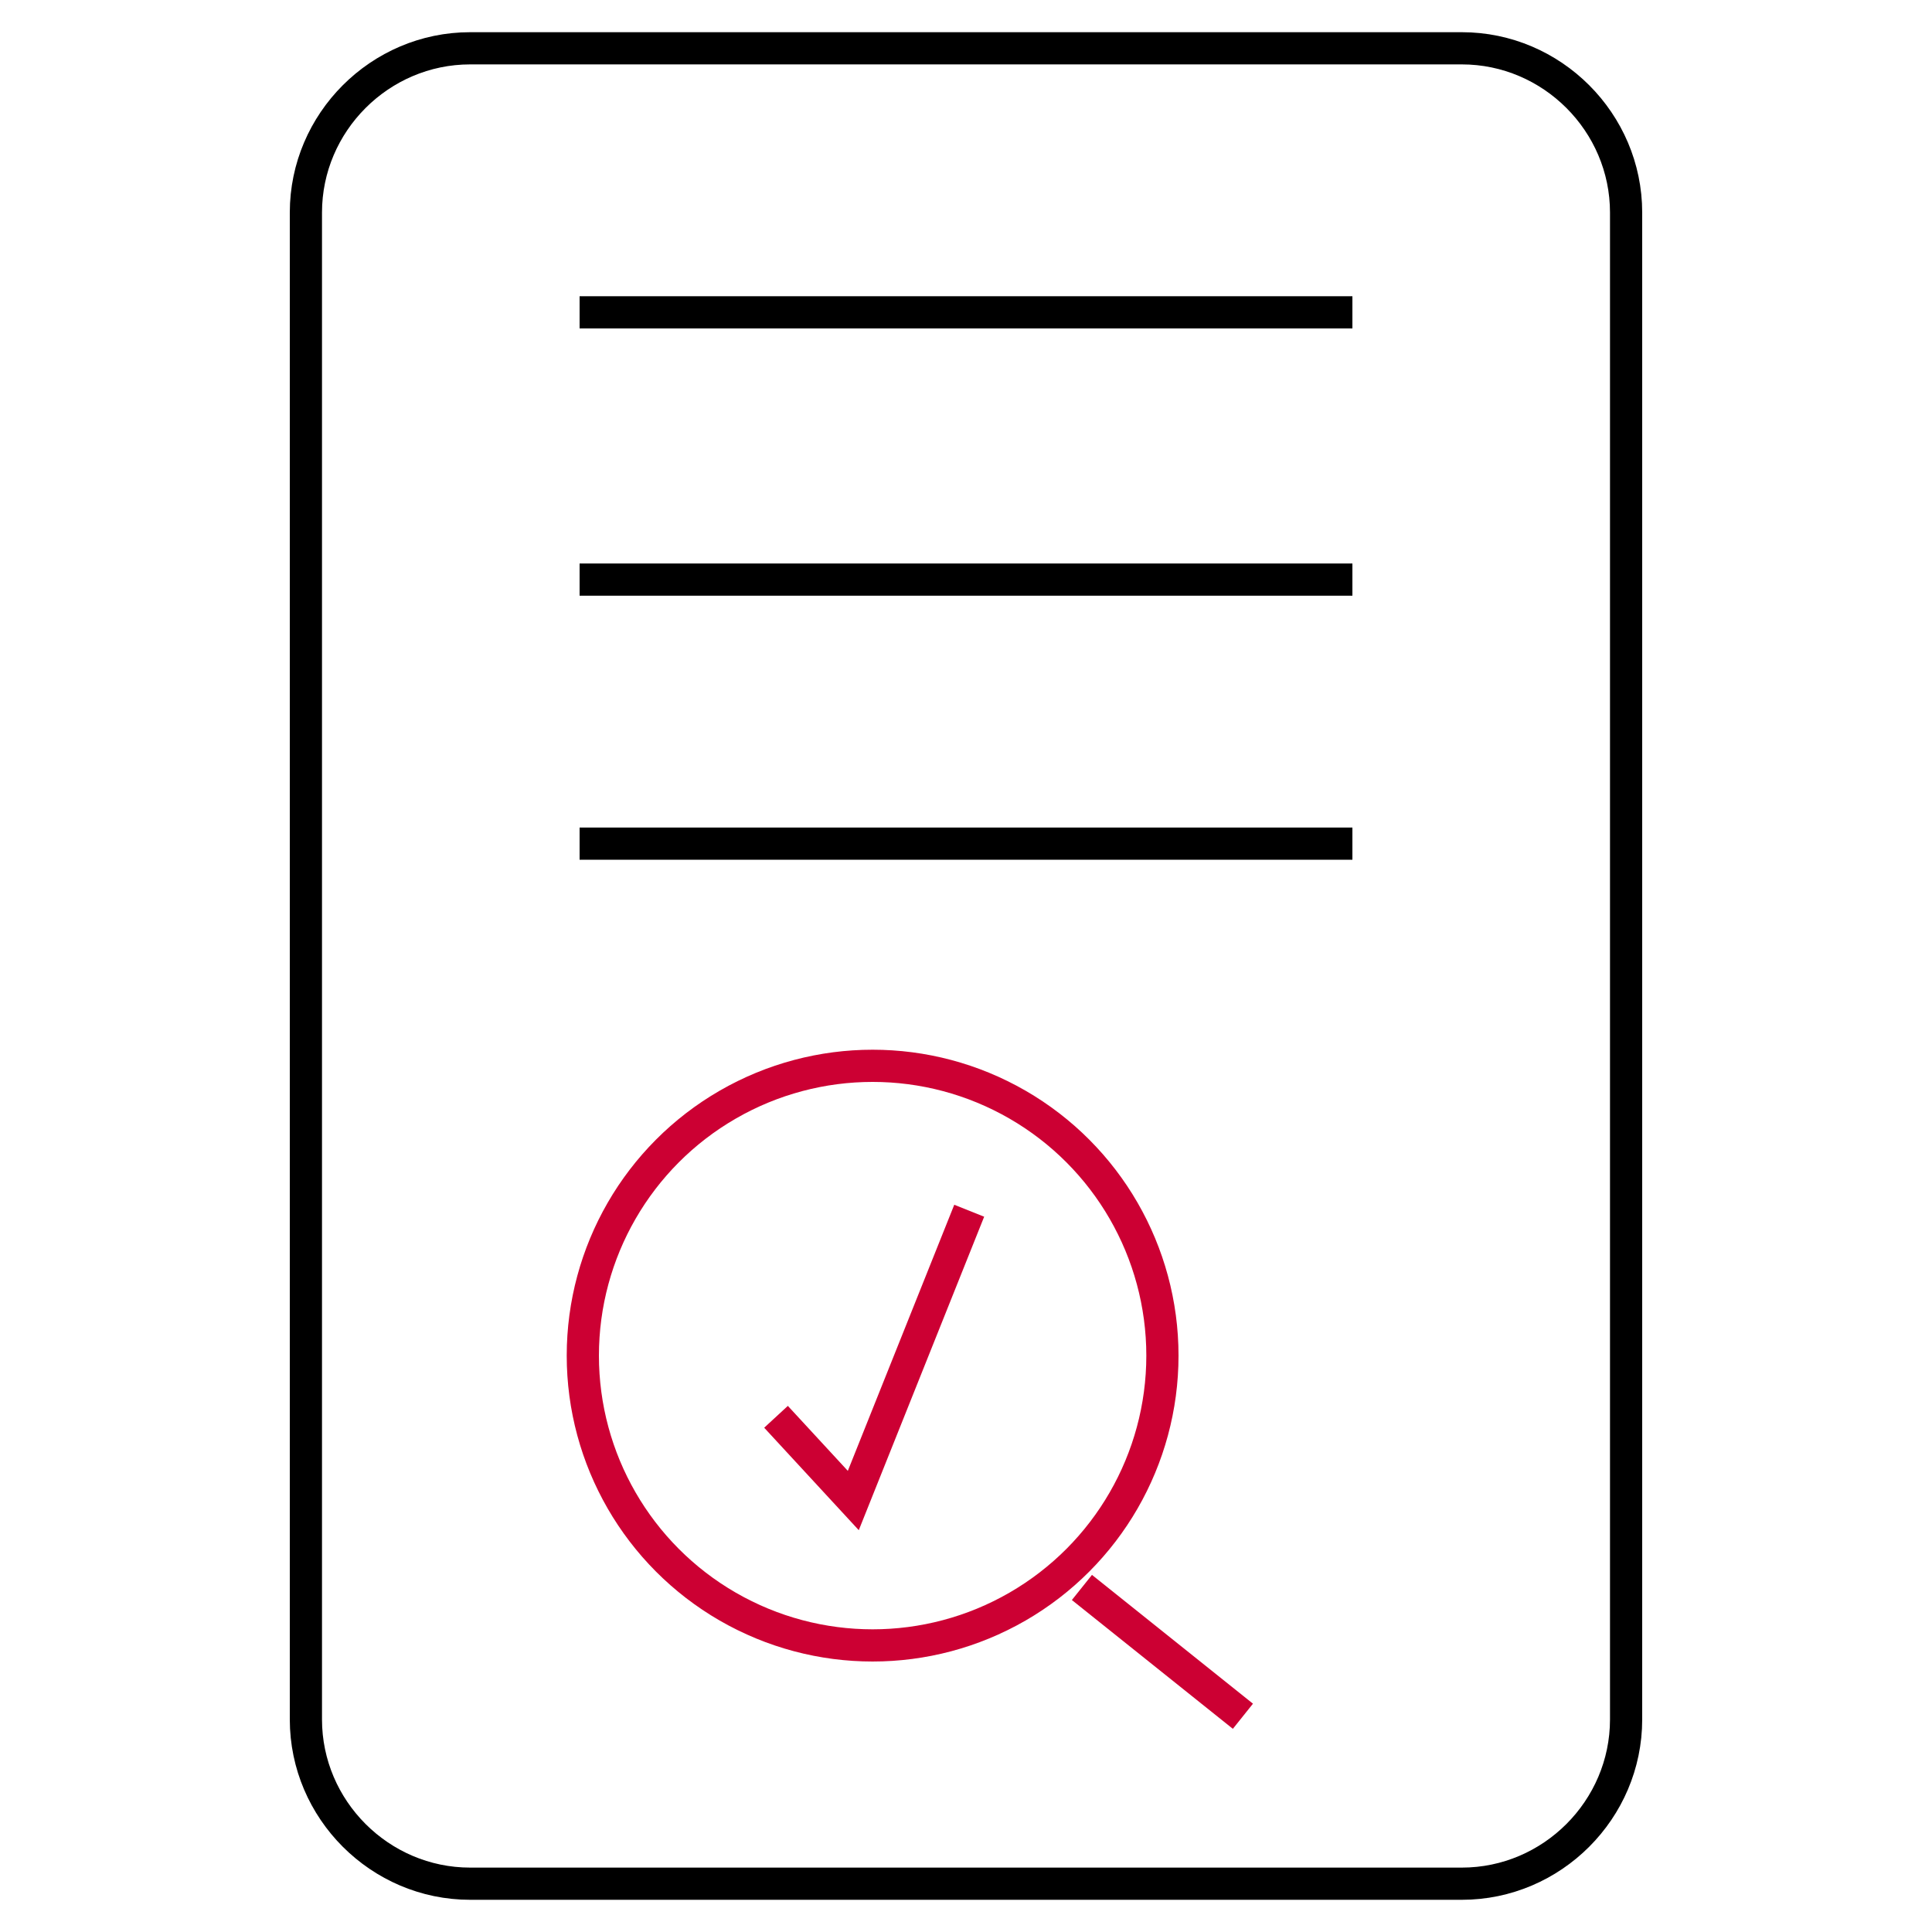
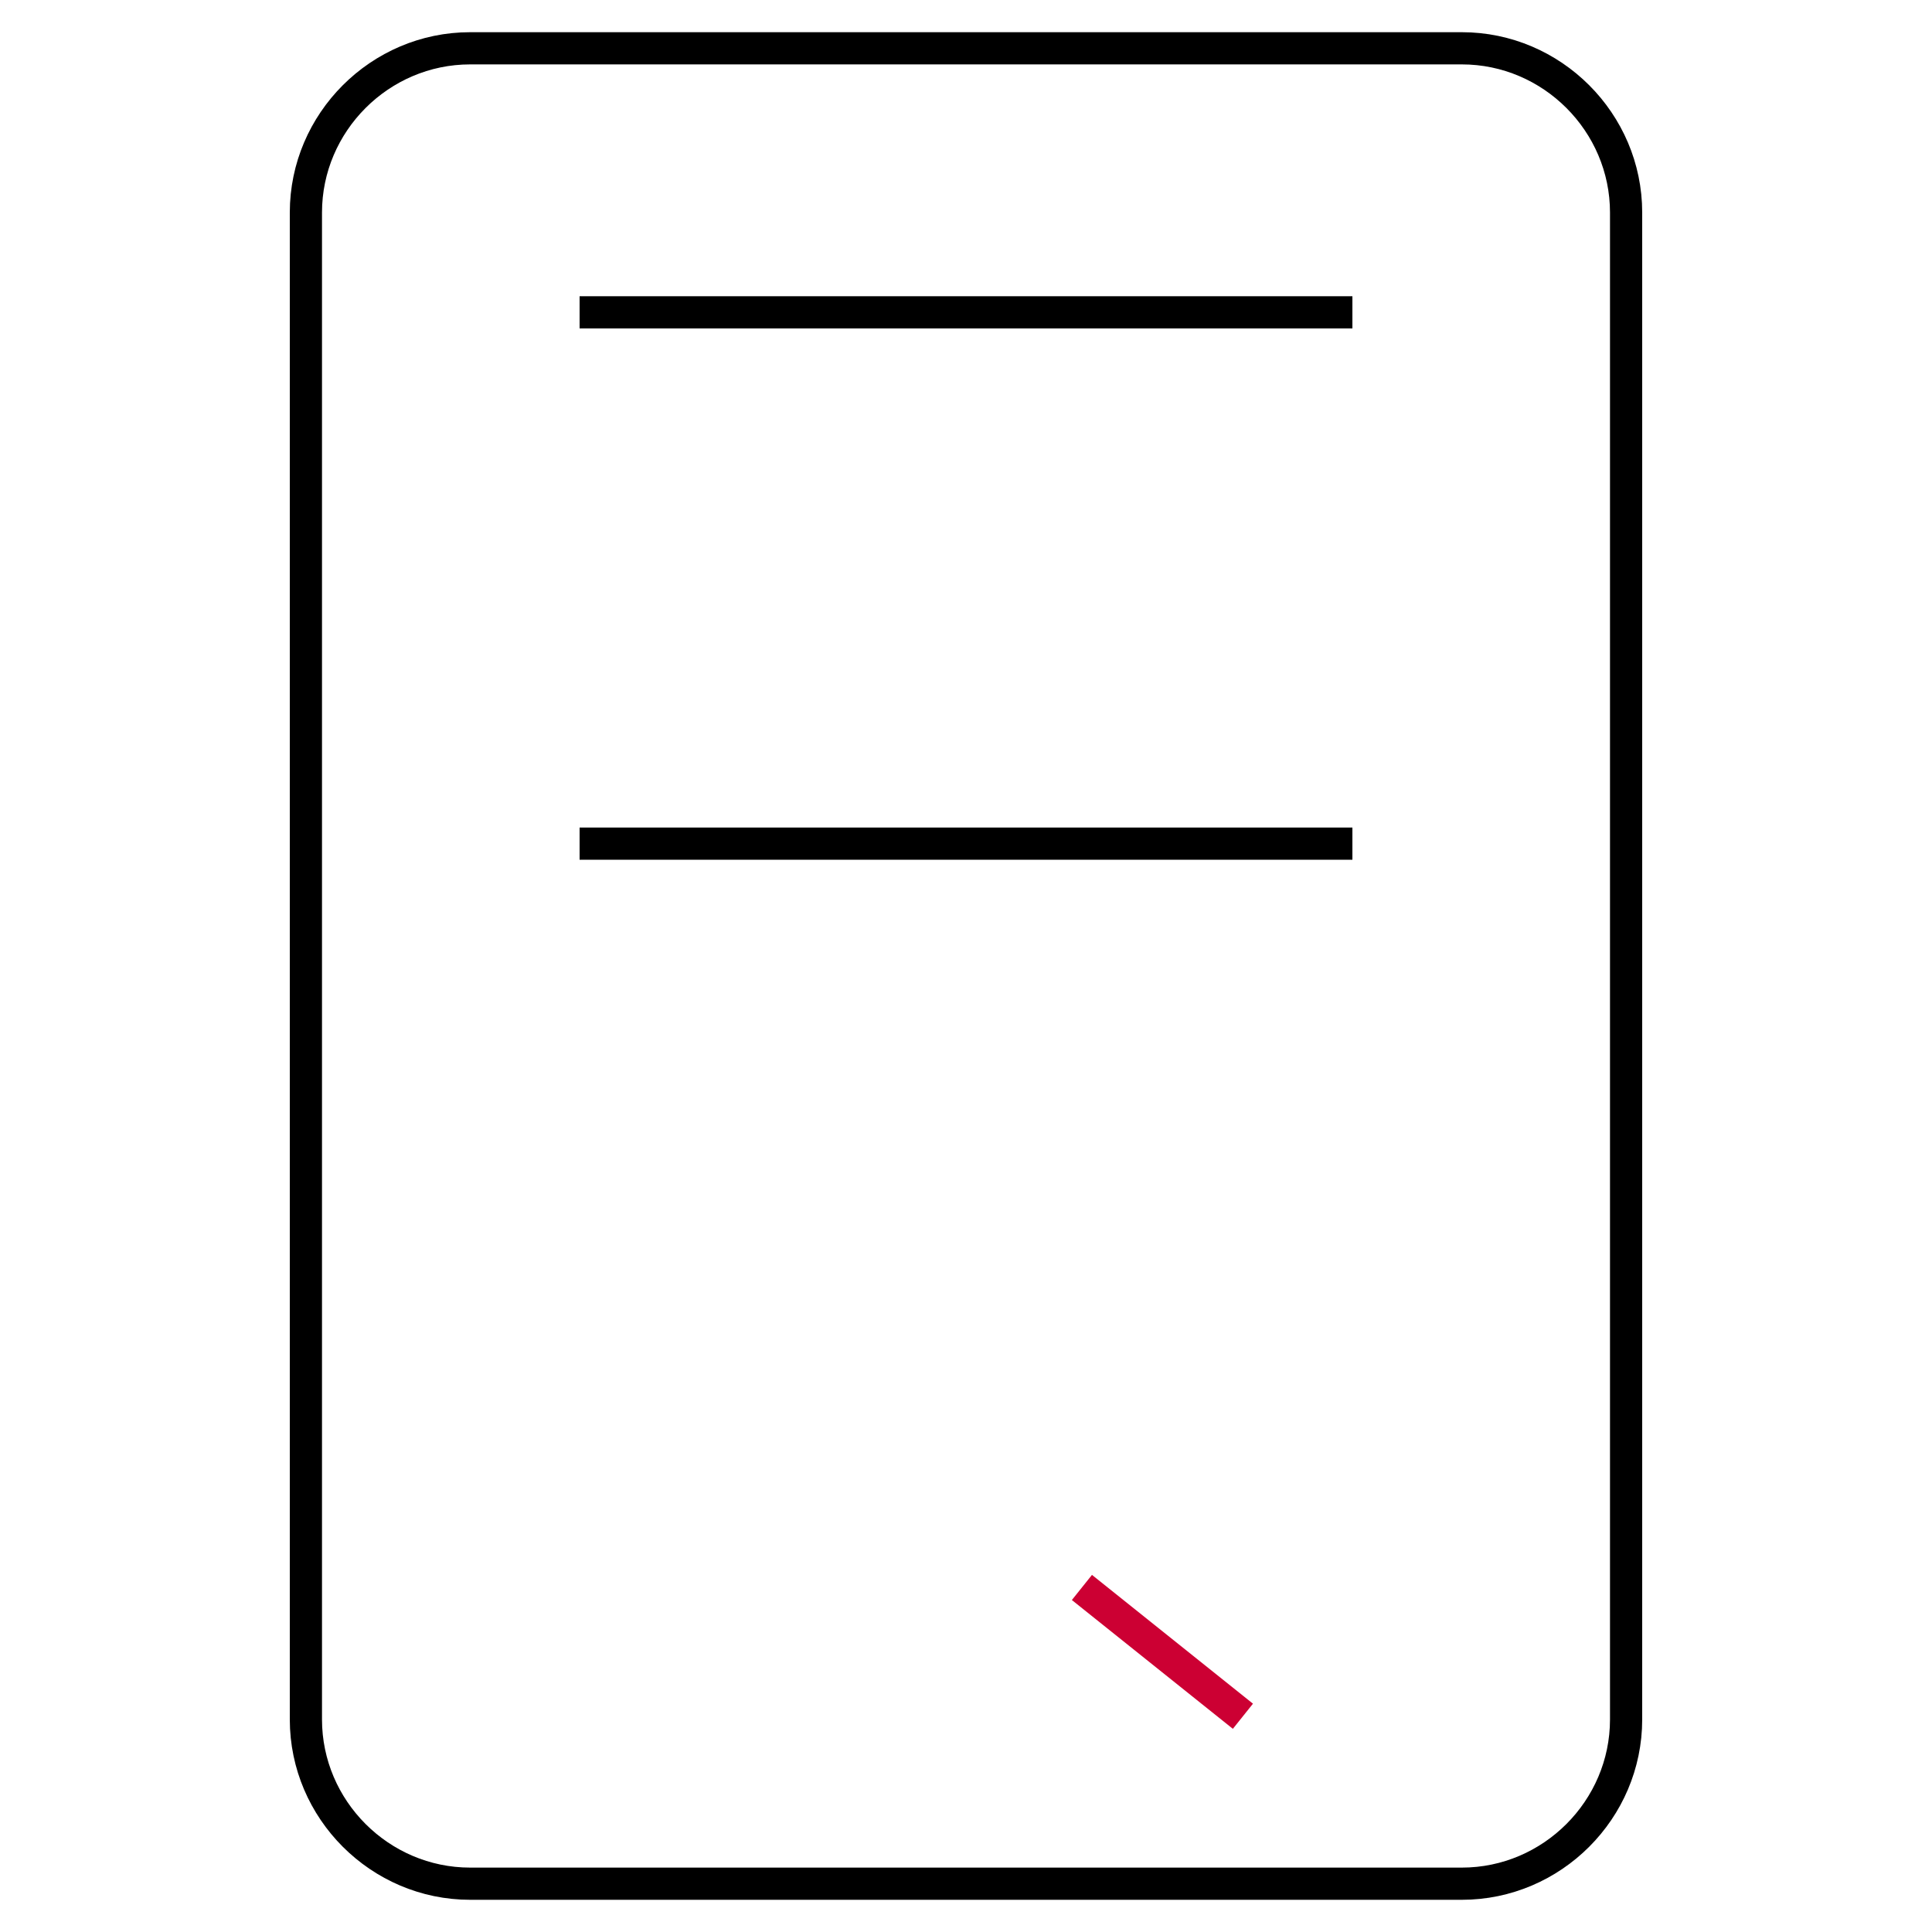
<svg xmlns="http://www.w3.org/2000/svg" id="sourceToContract-icon" data-name="sourceToContract-icon" viewBox="0 0 60 60">
  <defs>
    <style>
            .onvIcon {
                stroke: #000;
                color: #000;
                fill: none;
            }

            .onvIconHighlight {
                stroke: #cc0033;
                fill: none;
            }

        </style>
  </defs>
  <path class="onvIcon" d="M14.6,1.5h30.8c2.8,0,5.1,2.3,5.1,5.1v46.8c0,2.8-2.3,5.1-5.1,5.1H14.6c-2.8,0-5.1-2.3-5.1-5.1V6.6 C9.5,3.8,11.8,1.5,14.6,1.5z" />
-   <circle class="onvIconHighlight" cx="27.1" cy="42.1" r="9" />
  <line class="onvIconHighlight" x1="33.6" y1="49.3" x2="38.6" y2="53.3" />
-   <polyline class="onvIconHighlight" points="30.1,37.6 26.5,46.6 24.1,44 " />
  <line class="onvIcon" x1="18" y1="9.7" x2="42" y2="9.7" />
  <line class="onvIcon" x1="18" y1="26.2" x2="42" y2="26.2" />
-   <line class="onvIcon" x1="18" y1="18" x2="42" y2="18" />
</svg>